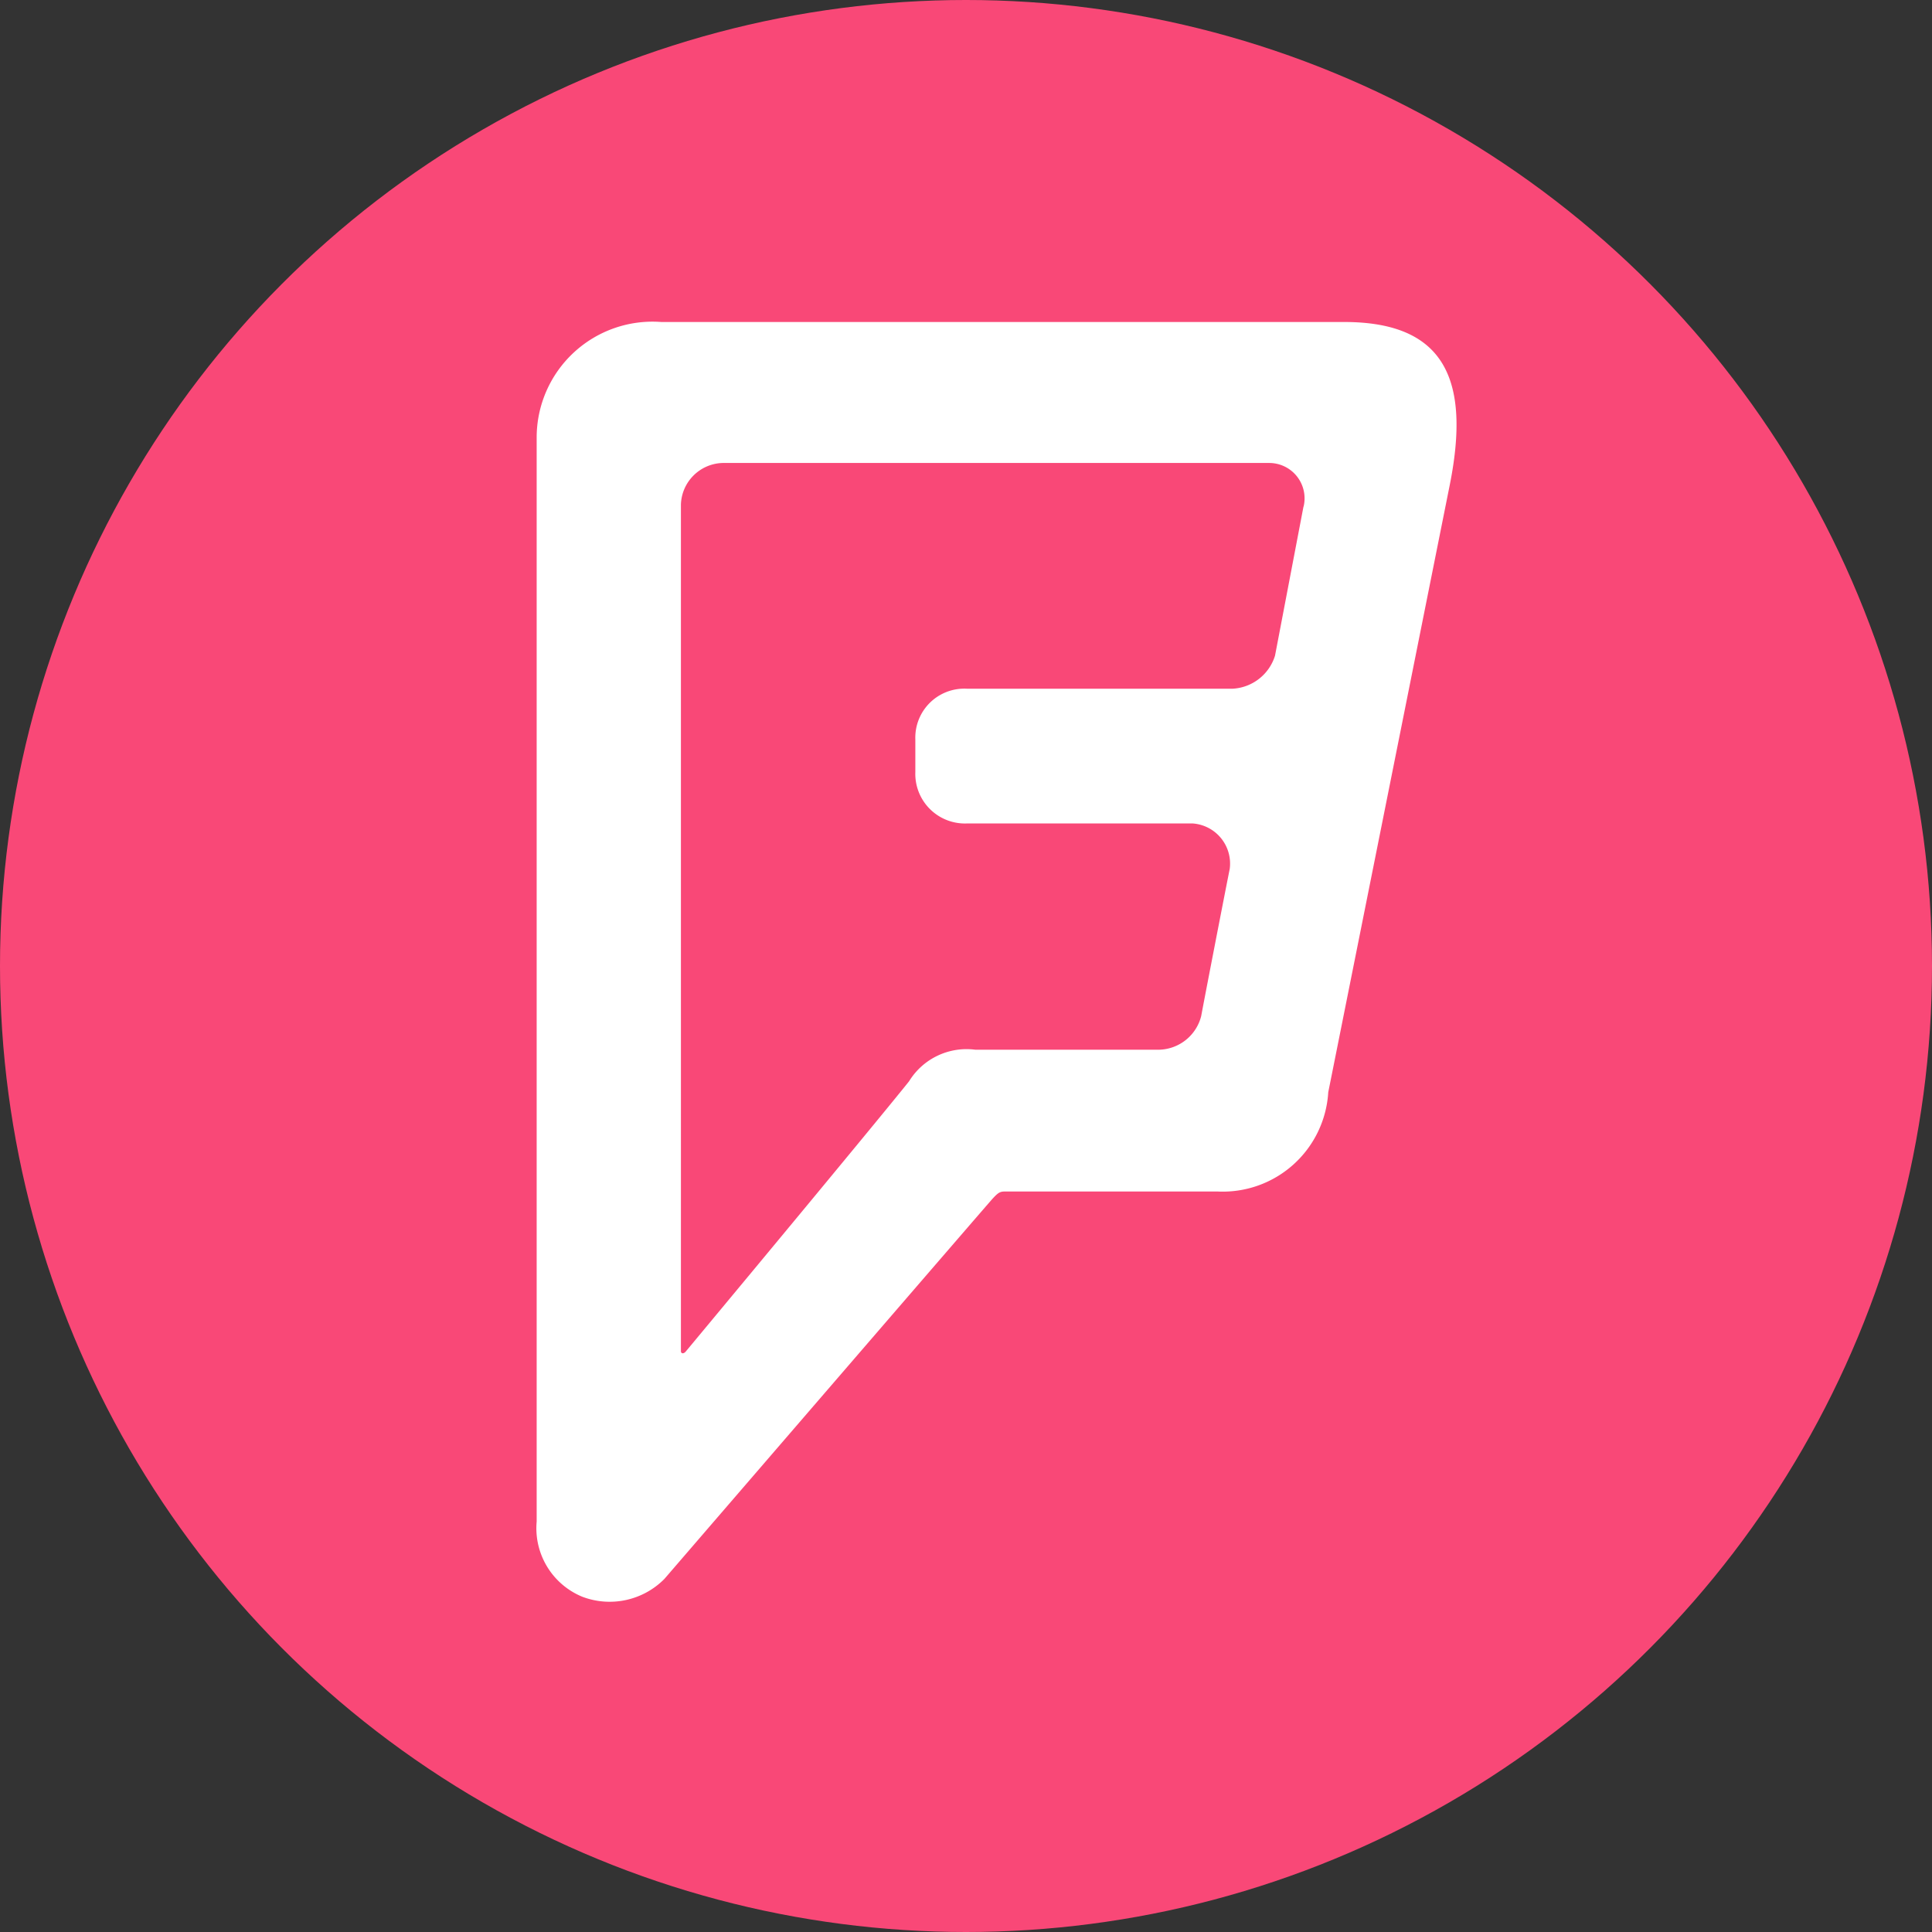
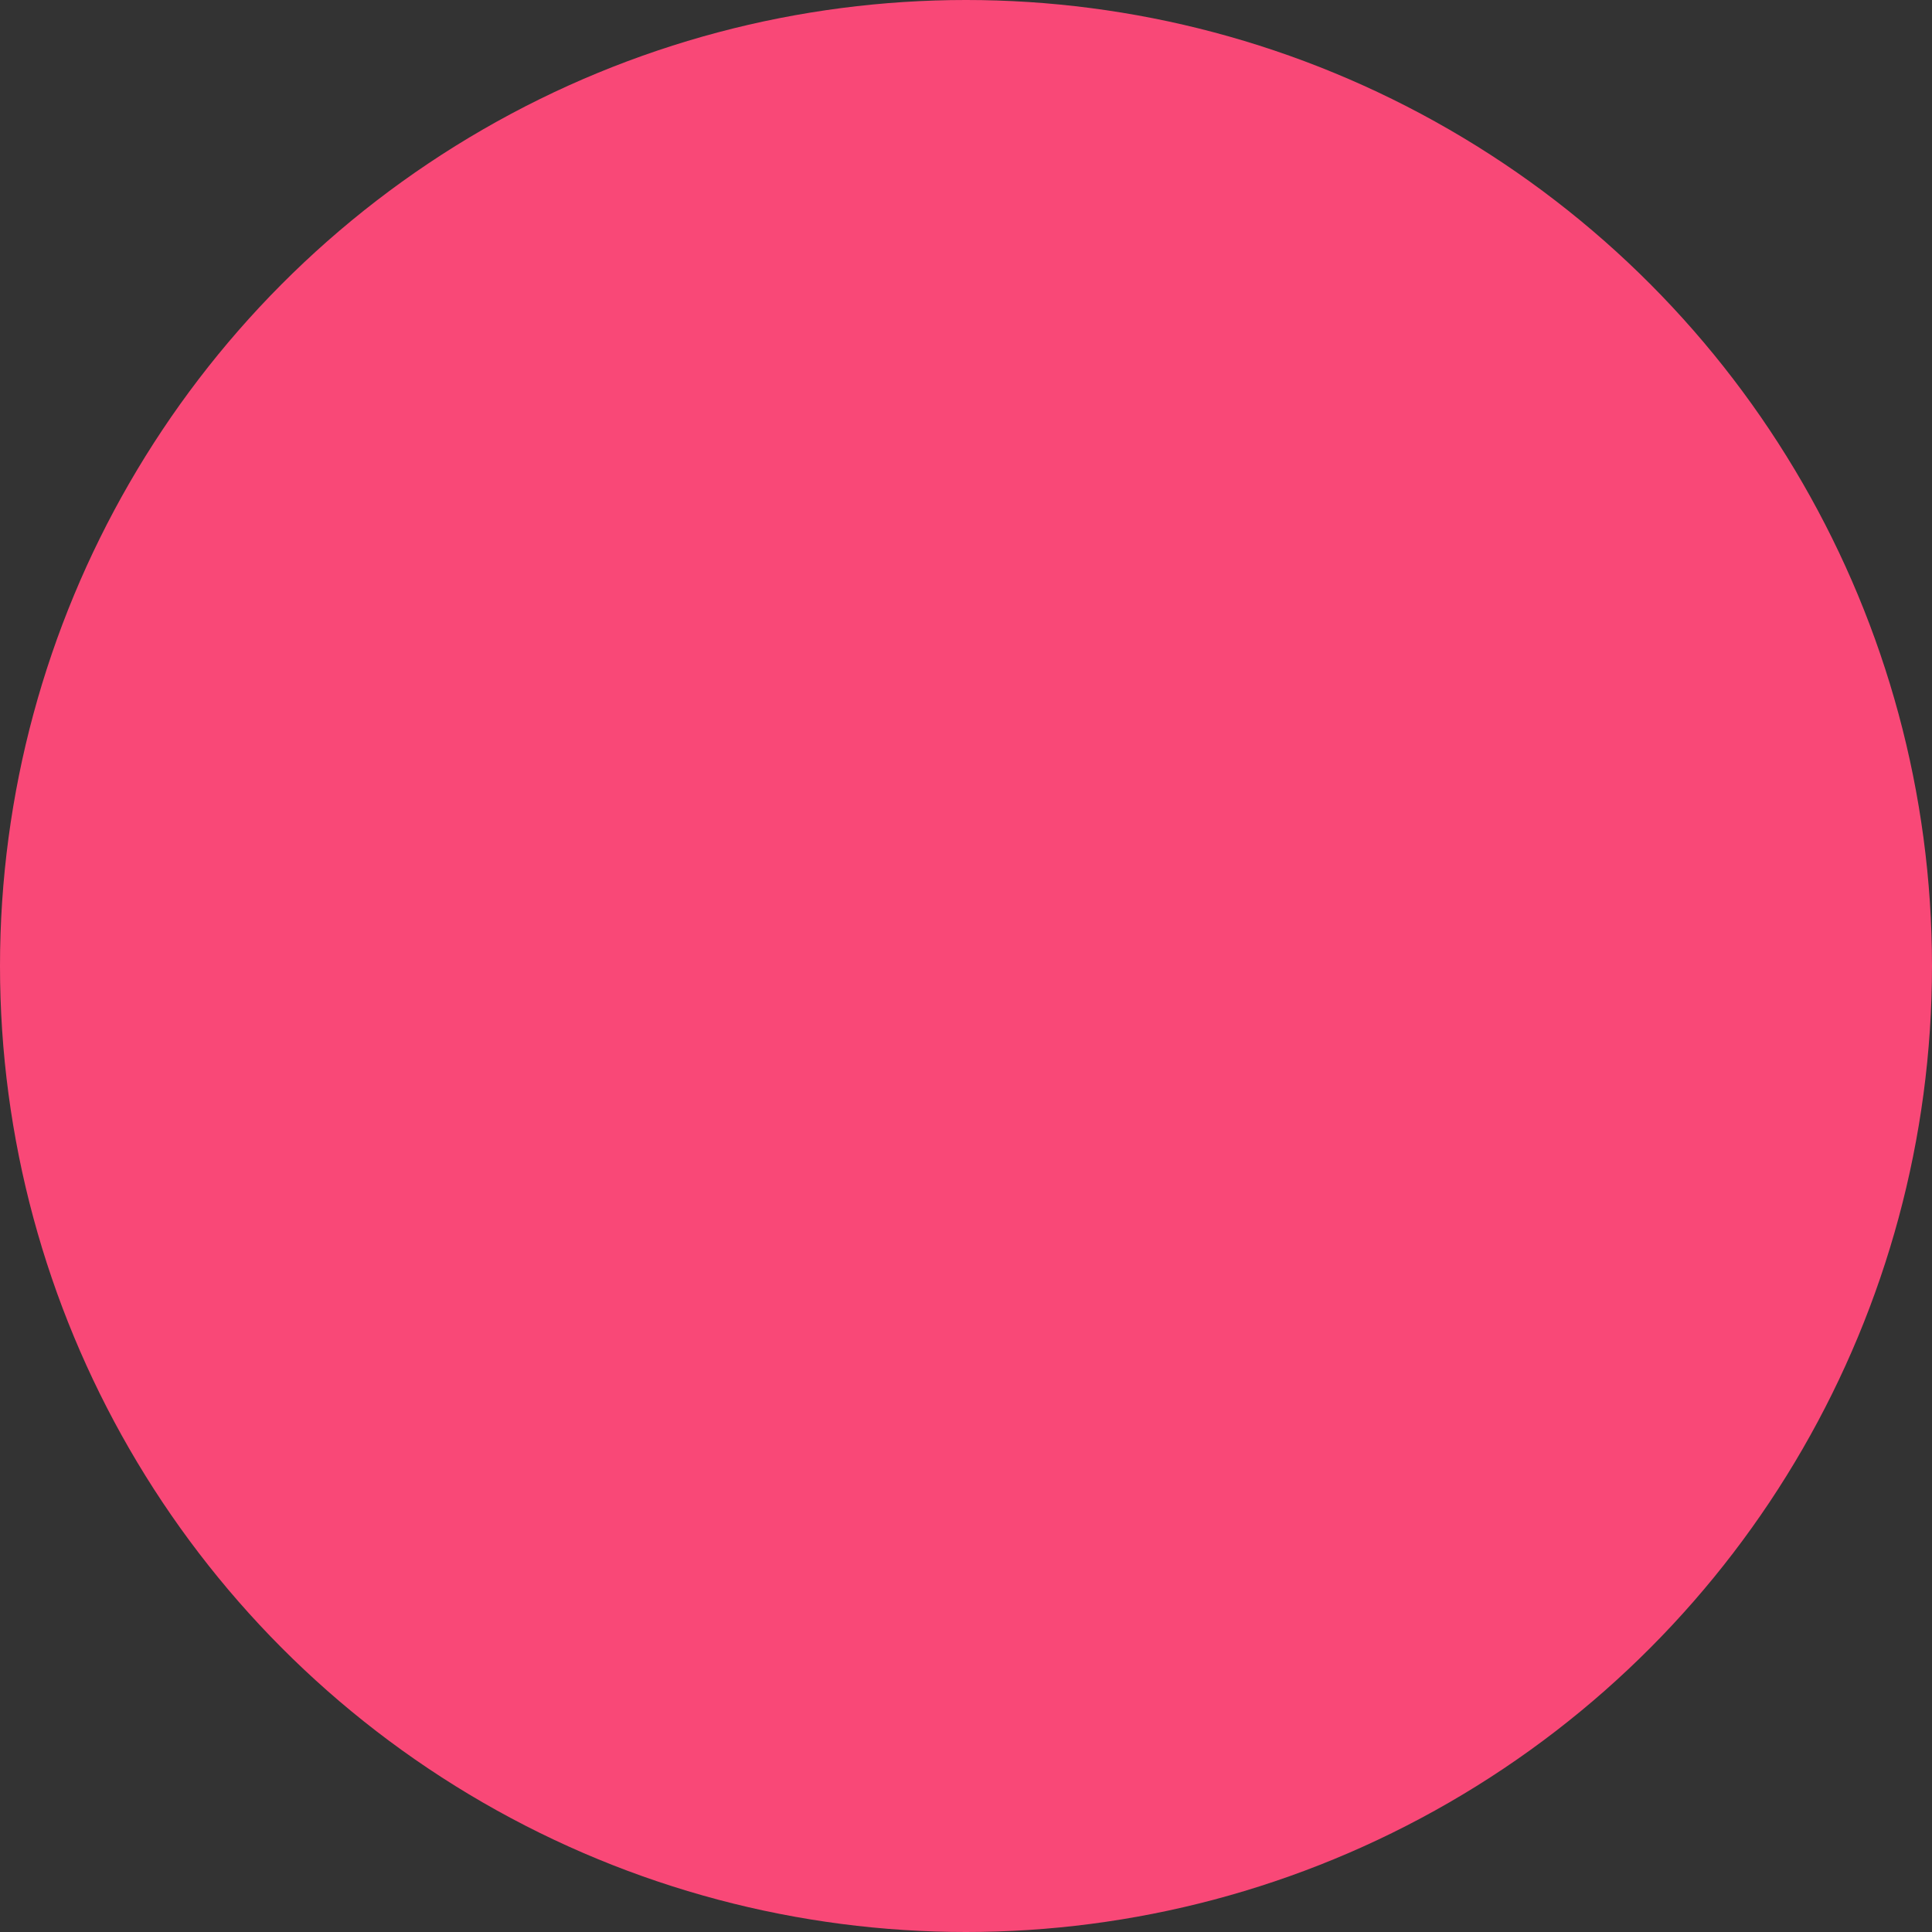
<svg xmlns="http://www.w3.org/2000/svg" width="36" height="36" viewBox="0 0 36 36">
  <rect x="0" y="0" width="36" height="36" fill="#333333" stroke="none" />
  <defs>
    <style>
      .cls-1 {
        fill: #f94877;
      }

      .cls-2 {
        fill: #fff;
      }
    </style>
  </defs>
  <g id="Grupo_524" data-name="Grupo 524" transform="translate(-753.5 -5173.858)">
    <circle id="Elipse_310" data-name="Elipse 310" class="cls-1" cx="18" cy="18" r="18" transform="translate(753.5 5173.858)" />
-     <path id="foursquare-brands" class="cls-2" d="M15.048,3H2.324A2.159,2.159,0,0,0,0,5.147V25.352a1.38,1.38,0,0,0,.848,1.4,1.435,1.435,0,0,0,1.532-.331c6-6.959,6.106-7.075,6.106-7.075.144-.158.158-.144.317-.144h3.884a1.97,1.97,0,0,0,2.063-1.849L17.014,6.037C17.409,4.062,16.911,3,15.048,3Zm-.759,3.437-.531,2.781a.876.876,0,0,1-.787.615H8.015a.913.913,0,0,0-.959.946v.606a.925.925,0,0,0,.959.959h4.21a.75.75,0,0,1,.689.848c-.084.415-.489,2.506-.531,2.739a.83.83,0,0,1-.787.629H8.174a1.257,1.257,0,0,0-1.234.587s-.415.531-4.168,5.044c-.042.042-.084.028-.084-.014V6.4a.8.8,0,0,1,.773-.773h10.2a.659.659,0,0,1,.629.815Z" transform="translate(763.5 5176.858)" />
  </g>
</svg>